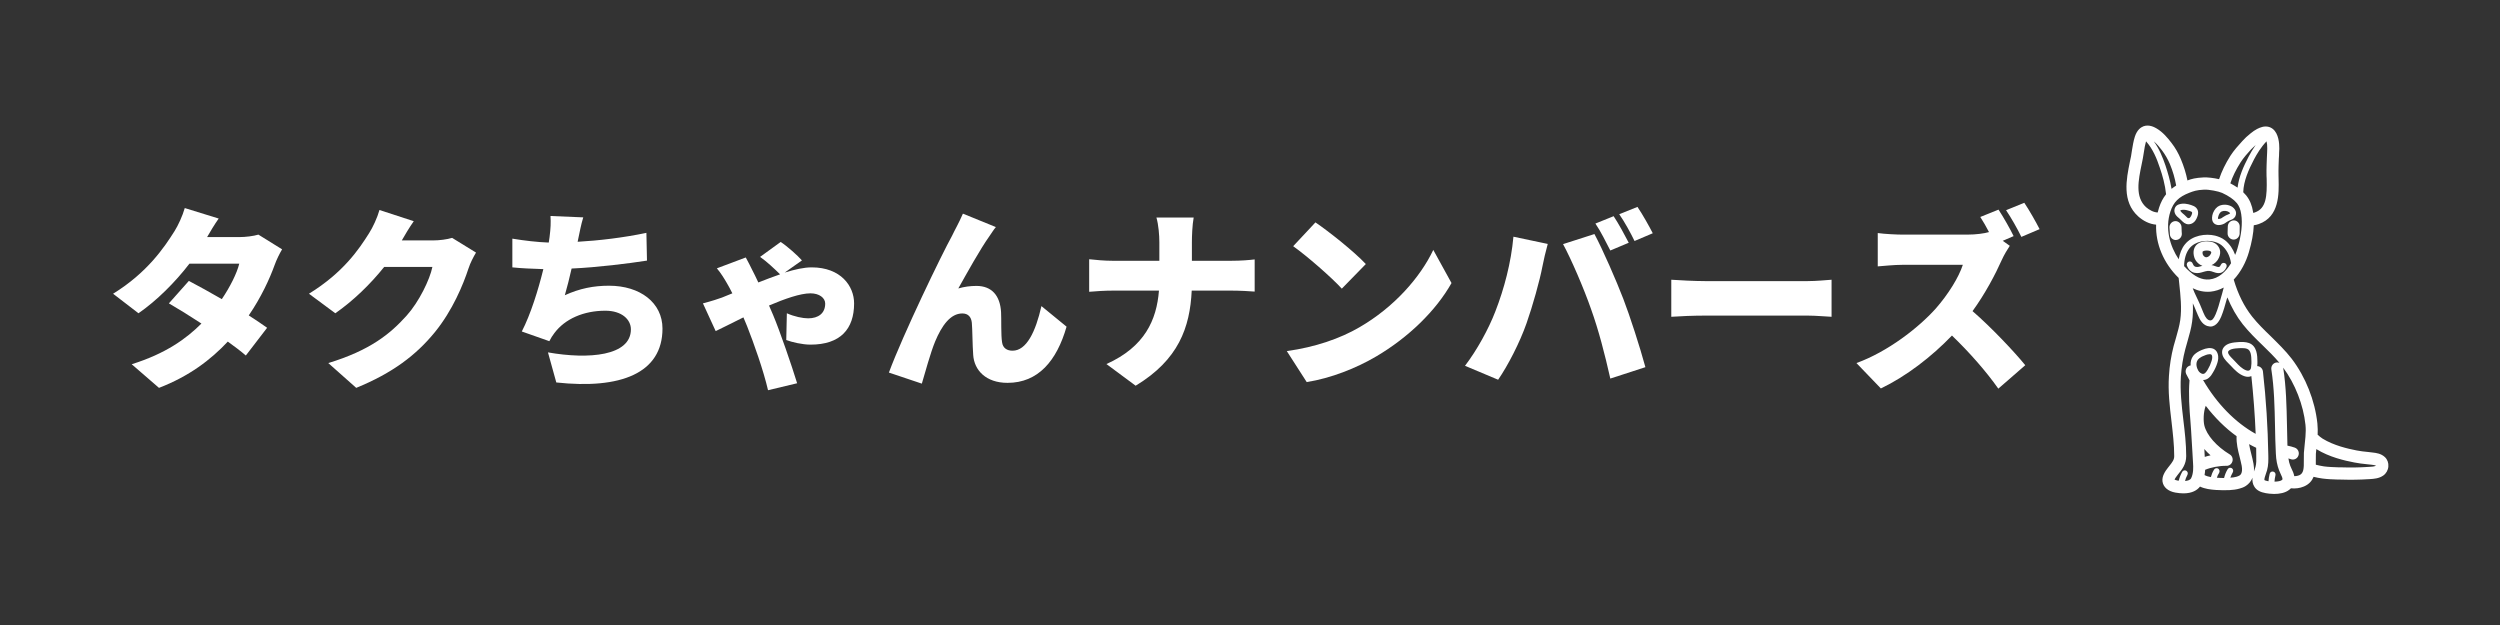
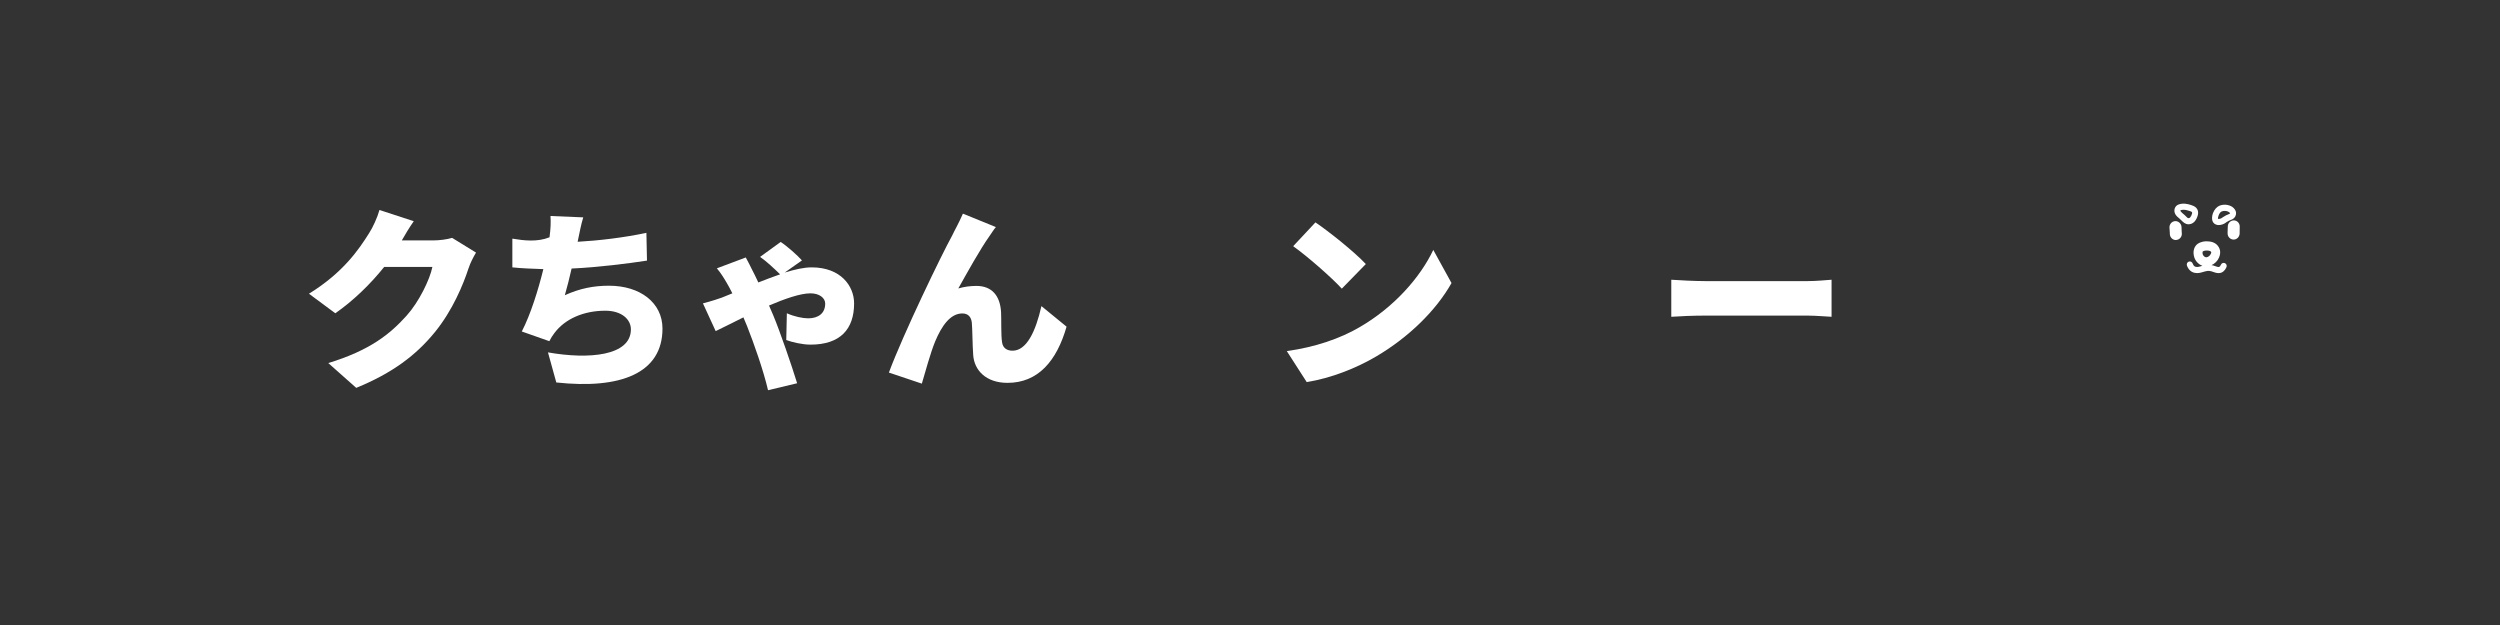
<svg xmlns="http://www.w3.org/2000/svg" width="200" zoomAndPan="magnify" viewBox="0 0 150 37.5" height="50" preserveAspectRatio="xMidYMid meet" version="1.0">
  <rect x="0" y="0" width="150" height="37.5" fill="#333333" stroke="none" />
  <defs>
    <g />
    <clipPath id="8904cddeb3">
-       <path d="M 127.184 7.453 L 143.469 7.453 L 143.469 29.66 L 127.184 29.66 Z M 127.184 7.453 " clip-rule="nonzero" />
-     </clipPath>
+       </clipPath>
  </defs>
  <g fill="#ffffff" fill-opacity="1">
    <g transform="translate(6.297, 22.366)">
      <g>
-         <path d="M 9.207 -8.289 C 8.906 -8.199 8.441 -8.141 8.059 -8.141 L 6.129 -8.141 C 6.301 -8.441 6.57 -8.895 6.824 -9.254 L 4.789 -9.883 C 4.664 -9.43 4.383 -8.824 4.176 -8.5 C 3.559 -7.523 2.547 -6.012 0.488 -4.742 L 2.012 -3.57 C 3.105 -4.324 4.223 -5.441 5.07 -6.547 L 8.059 -6.547 C 7.918 -5.965 7.5 -5.141 7.012 -4.418 C 6.312 -4.824 5.605 -5.211 5.035 -5.512 L 3.836 -4.164 C 4.383 -3.848 5.082 -3.418 5.789 -2.953 C 4.883 -2.047 3.652 -1.152 1.605 -0.512 L 3.242 0.906 C 5.047 0.211 6.348 -0.777 7.371 -1.871 C 7.789 -1.57 8.176 -1.277 8.453 -1.035 L 9.73 -2.699 C 9.441 -2.906 9.059 -3.164 8.629 -3.441 C 9.371 -4.523 9.883 -5.641 10.176 -6.453 C 10.301 -6.801 10.477 -7.152 10.629 -7.406 Z M 9.207 -8.289 " />
-       </g>
+         </g>
    </g>
  </g>
  <g fill="#ffffff" fill-opacity="1">
    <g transform="translate(17.92, 22.366)">
      <g>
        <path d="M 9.207 -8.094 C 8.906 -8 8.441 -7.941 8.059 -7.941 L 6.188 -7.941 C 6.359 -8.242 6.641 -8.719 6.906 -9.094 L 4.848 -9.766 C 4.723 -9.312 4.441 -8.707 4.23 -8.383 C 3.617 -7.406 2.676 -6.012 0.617 -4.742 L 2.199 -3.57 C 3.266 -4.312 4.301 -5.312 5.129 -6.348 L 8.023 -6.348 C 7.871 -5.594 7.219 -4.254 6.488 -3.441 C 5.5 -2.336 4.289 -1.348 1.777 -0.582 L 3.453 0.906 C 5.641 0.012 7.047 -1.059 8.176 -2.441 C 9.242 -3.754 9.871 -5.289 10.188 -6.254 C 10.301 -6.605 10.488 -6.953 10.641 -7.211 Z M 9.207 -8.094 " />
      </g>
    </g>
  </g>
  <g fill="#ffffff" fill-opacity="1">
    <g transform="translate(29.542, 22.366)">
      <g>
-         <path d="M 9.242 -8.395 C 7.871 -8.105 6.383 -7.93 5.117 -7.859 L 5.152 -8.035 C 5.242 -8.453 5.312 -8.859 5.453 -9.324 L 3.488 -9.406 C 3.512 -8.988 3.5 -8.688 3.43 -8.129 C 3.418 -8.035 3.406 -7.93 3.383 -7.812 C 2.699 -7.836 1.906 -7.93 1.199 -8.047 L 1.199 -6.324 C 1.734 -6.266 2.371 -6.242 3.059 -6.219 C 2.754 -4.977 2.301 -3.512 1.766 -2.477 L 3.418 -1.895 C 3.523 -2.094 3.605 -2.234 3.723 -2.383 C 4.359 -3.234 5.477 -3.723 6.777 -3.723 C 7.777 -3.723 8.312 -3.188 8.312 -2.605 C 8.312 -1.012 5.789 -0.789 3.336 -1.223 L 3.836 0.582 C 7.688 1 10.207 0.035 10.207 -2.652 C 10.207 -4.199 8.871 -5.223 7 -5.223 C 6.07 -5.223 5.242 -5.059 4.348 -4.652 C 4.488 -5.141 4.629 -5.699 4.754 -6.254 C 6.324 -6.324 8.176 -6.559 9.277 -6.73 Z M 9.242 -8.395 " />
+         <path d="M 9.242 -8.395 C 7.871 -8.105 6.383 -7.93 5.117 -7.859 L 5.152 -8.035 C 5.242 -8.453 5.312 -8.859 5.453 -9.324 L 3.488 -9.406 C 3.512 -8.988 3.5 -8.688 3.43 -8.129 C 2.699 -7.836 1.906 -7.93 1.199 -8.047 L 1.199 -6.324 C 1.734 -6.266 2.371 -6.242 3.059 -6.219 C 2.754 -4.977 2.301 -3.512 1.766 -2.477 L 3.418 -1.895 C 3.523 -2.094 3.605 -2.234 3.723 -2.383 C 4.359 -3.234 5.477 -3.723 6.777 -3.723 C 7.777 -3.723 8.312 -3.188 8.312 -2.605 C 8.312 -1.012 5.789 -0.789 3.336 -1.223 L 3.836 0.582 C 7.688 1 10.207 0.035 10.207 -2.652 C 10.207 -4.199 8.871 -5.223 7 -5.223 C 6.07 -5.223 5.242 -5.059 4.348 -4.652 C 4.488 -5.141 4.629 -5.699 4.754 -6.254 C 6.324 -6.324 8.176 -6.559 9.277 -6.73 Z M 9.242 -8.395 " />
      </g>
    </g>
  </g>
  <g fill="#ffffff" fill-opacity="1">
    <g transform="translate(41.164, 22.366)">
      <g>
        <path d="M 6.953 -6.742 C 6.699 -7.035 6.023 -7.629 5.676 -7.848 L 4.441 -6.953 C 4.836 -6.676 5.289 -6.254 5.641 -5.906 C 5.223 -5.766 4.789 -5.594 4.336 -5.418 C 4.199 -5.711 4.07 -5.977 3.965 -6.176 C 3.883 -6.348 3.711 -6.688 3.582 -6.918 L 1.848 -6.266 C 2.094 -5.977 2.312 -5.617 2.453 -5.371 C 2.559 -5.199 2.664 -4.988 2.777 -4.766 C 2.57 -4.676 2.359 -4.594 2.152 -4.512 C 2 -4.453 1.5 -4.289 1.012 -4.164 L 1.777 -2.5 C 2.059 -2.629 2.688 -2.953 3.441 -3.324 C 3.523 -3.141 3.594 -2.953 3.664 -2.789 C 4.059 -1.789 4.641 -0.152 4.918 1.047 L 6.664 0.629 C 6.348 -0.406 5.617 -2.535 5.223 -3.465 C 5.152 -3.641 5.07 -3.824 4.977 -4.035 C 5.93 -4.441 6.859 -4.766 7.465 -4.766 C 8 -4.766 8.348 -4.488 8.348 -4.152 C 8.348 -3.57 7.941 -3.266 7.324 -3.266 C 7 -3.266 6.488 -3.371 6.047 -3.57 L 6.012 -1.965 C 6.348 -1.836 6.977 -1.688 7.465 -1.688 C 9.254 -1.688 10.082 -2.617 10.082 -4.164 C 10.082 -5.199 9.289 -6.324 7.535 -6.324 C 7.07 -6.324 6.523 -6.199 5.918 -6.012 Z M 6.953 -6.742 " />
      </g>
    </g>
  </g>
  <g fill="#ffffff" fill-opacity="1">
    <g transform="translate(52.787, 22.366)">
      <g>
        <path d="M 6.965 -8.742 L 4.988 -9.547 C 4.742 -8.977 4.488 -8.547 4.336 -8.219 C 3.73 -7.129 1.395 -2.301 0.547 -0.012 L 2.523 0.652 C 2.711 0.023 3.047 -1.223 3.324 -1.883 C 3.723 -2.836 4.242 -3.559 4.953 -3.559 C 5.301 -3.559 5.488 -3.348 5.523 -3 C 5.559 -2.629 5.559 -1.664 5.605 -1.07 C 5.664 -0.152 6.371 0.605 7.664 0.605 C 9.5 0.605 10.617 -0.711 11.207 -2.766 L 9.699 -4 C 9.348 -2.453 8.801 -1.324 7.965 -1.324 C 7.652 -1.324 7.383 -1.465 7.336 -1.836 C 7.266 -2.277 7.301 -3.223 7.277 -3.641 C 7.219 -4.629 6.719 -5.211 5.801 -5.211 C 5.43 -5.211 5.07 -5.164 4.711 -5.059 C 5.254 -6.023 6 -7.383 6.594 -8.219 C 6.719 -8.395 6.836 -8.594 6.965 -8.742 Z M 6.965 -8.742 " />
      </g>
    </g>
  </g>
  <g fill="#ffffff" fill-opacity="1">
    <g transform="translate(64.409, 22.366)">
      <g>
-         <path d="M 7.105 -6.719 L 7.105 -7.824 C 7.105 -8.199 7.129 -8.871 7.211 -9.312 L 4.977 -9.312 C 5.105 -8.871 5.152 -8.242 5.152 -7.836 L 5.152 -6.719 L 2.359 -6.719 C 1.859 -6.719 1.359 -6.766 0.941 -6.812 L 0.941 -4.859 C 1.371 -4.895 1.859 -4.93 2.406 -4.93 L 5.129 -4.93 C 4.988 -3.164 4.277 -1.559 1.977 -0.523 L 3.73 0.777 C 6.301 -0.777 6.988 -2.711 7.094 -4.93 L 9.441 -4.93 C 9.965 -4.93 10.594 -4.895 10.871 -4.871 L 10.871 -6.801 C 10.594 -6.766 10.07 -6.719 9.453 -6.719 Z M 7.105 -6.719 " />
-       </g>
+         </g>
    </g>
  </g>
  <g fill="#ffffff" fill-opacity="1">
    <g transform="translate(76.032, 22.366)">
      <g>
        <path d="M 2.895 -9.023 L 1.559 -7.594 C 2.395 -7 3.859 -5.723 4.477 -5.047 L 5.918 -6.523 C 5.223 -7.266 3.699 -8.477 2.895 -9.023 Z M 1.176 -1.301 L 2.371 0.559 C 3.836 0.324 5.348 -0.277 6.535 -0.977 C 8.477 -2.117 10.129 -3.73 11.059 -5.383 L 9.965 -7.371 C 9.188 -5.73 7.617 -3.93 5.523 -2.723 C 4.383 -2.059 2.883 -1.535 1.176 -1.301 Z M 1.176 -1.301 " />
      </g>
    </g>
  </g>
  <g fill="#ffffff" fill-opacity="1">
    <g transform="translate(87.654, 22.366)">
      <g>
-         <path d="M 9.164 -9.395 L 8.07 -8.953 C 8.383 -8.5 8.719 -7.812 8.965 -7.336 L 10.07 -7.801 C 9.859 -8.211 9.453 -8.965 9.164 -9.395 Z M 10.594 -9.953 L 9.5 -9.512 C 9.812 -9.07 10.188 -8.383 10.418 -7.906 L 11.512 -8.371 C 11.312 -8.766 10.895 -9.512 10.594 -9.953 Z M 2.07 -3.688 C 1.664 -2.629 0.965 -1.359 0.246 -0.418 L 2.234 0.418 C 2.812 -0.418 3.535 -1.812 3.941 -2.977 C 4.301 -4 4.73 -5.523 4.895 -6.395 C 4.941 -6.664 5.105 -7.359 5.211 -7.73 L 3.152 -8.164 C 3.012 -6.605 2.594 -5.035 2.07 -3.688 Z M 7.812 -3.812 C 8.266 -2.547 8.629 -1.141 8.965 0.348 L 11.07 -0.336 C 10.742 -1.547 10.129 -3.441 9.742 -4.441 C 9.336 -5.5 8.512 -7.395 8.012 -8.324 L 6.129 -7.719 C 6.617 -6.824 7.383 -5.047 7.812 -3.812 Z M 7.812 -3.812 " />
-       </g>
+         </g>
    </g>
  </g>
  <g fill="#ffffff" fill-opacity="1">
    <g transform="translate(99.277, 22.366)">
      <g>
        <path d="M 1 -3.359 C 1.477 -3.395 2.348 -3.43 3.012 -3.43 L 9.188 -3.43 C 9.664 -3.43 10.312 -3.371 10.617 -3.359 L 10.617 -5.582 C 10.277 -5.559 9.707 -5.5 9.188 -5.5 L 3.012 -5.5 C 2.441 -5.5 1.465 -5.547 1 -5.582 Z M 1 -3.359 " />
      </g>
    </g>
  </g>
  <g fill="#ffffff" fill-opacity="1">
    <g transform="translate(110.899, 22.366)">
      <g>
-         <path d="M 11.477 -8.617 C 11.277 -9.012 10.859 -9.754 10.559 -10.199 L 9.465 -9.754 C 9.766 -9.312 10.152 -8.629 10.383 -8.152 Z M 9.266 -7.918 L 9.918 -8.199 C 9.742 -8.57 9.312 -9.336 9.012 -9.789 L 7.918 -9.348 C 8.094 -9.082 8.277 -8.754 8.441 -8.441 C 8.164 -8.359 7.664 -8.289 7.141 -8.289 L 3.254 -8.289 C 2.918 -8.289 2.176 -8.324 1.766 -8.383 L 1.766 -6.383 C 2.094 -6.406 2.734 -6.477 3.254 -6.477 L 6.871 -6.477 C 6.629 -5.73 6 -4.711 5.242 -3.848 C 4.211 -2.699 2.371 -1.266 0.488 -0.582 L 1.953 0.941 C 3.477 0.211 5 -0.965 6.219 -2.234 C 7.266 -1.223 8.254 -0.105 9 0.953 L 10.617 -0.453 C 9.977 -1.242 8.582 -2.723 7.453 -3.699 C 8.211 -4.742 8.824 -5.906 9.207 -6.766 C 9.336 -7.059 9.582 -7.465 9.688 -7.617 Z M 9.266 -7.918 " />
-       </g>
+         </g>
    </g>
  </g>
  <g clip-path="url(#8904cddeb3)">
    <path fill="#ffffff" d="M 142.145 28.012 L 142.07 28.016 C 141.566 28.051 141.027 28.059 140.422 28.039 L 140.297 28.039 C 139.996 28.027 139.715 28.02 139.441 27.984 C 139.266 27.957 139.102 27.922 138.949 27.883 C 138.953 27.777 138.949 27.676 138.949 27.582 C 138.949 27.457 138.949 27.332 138.953 27.223 C 138.961 27.125 138.969 27.031 138.98 26.945 C 138.984 26.945 138.988 26.949 138.992 26.953 C 139.758 27.426 140.656 27.633 141.266 27.75 C 141.516 27.801 141.777 27.828 142.023 27.855 L 142.285 27.883 C 142.387 27.895 142.5 27.91 142.566 27.938 C 142.465 27.996 142.305 28.004 142.145 28.012 Z M 138.328 26.191 C 138.328 26.207 138.324 26.223 138.324 26.242 C 138.312 26.375 138.301 26.508 138.285 26.637 C 138.266 26.812 138.25 26.988 138.234 27.168 C 138.227 27.297 138.227 27.445 138.23 27.594 C 138.238 28.133 138.215 28.398 137.961 28.512 C 137.898 28.535 137.836 28.555 137.773 28.562 C 137.73 28.566 137.691 28.57 137.656 28.57 C 137.625 28.395 137.551 28.242 137.488 28.113 C 137.461 28.059 137.434 28.004 137.414 27.945 C 137.363 27.812 137.328 27.668 137.305 27.504 C 137.352 27.52 137.398 27.539 137.445 27.551 C 137.633 27.621 137.84 27.523 137.906 27.332 C 137.977 27.141 137.879 26.93 137.691 26.859 C 137.551 26.809 137.406 26.77 137.246 26.738 C 137.234 26.328 137.227 25.922 137.219 25.523 C 137.195 24.391 137.172 23.219 136.992 22.062 C 137.707 23.023 138.203 24.297 138.328 25.488 C 138.352 25.723 138.348 25.953 138.328 26.191 Z M 135.086 21.688 L 135.086 21.699 C 135.094 21.77 135.082 21.859 135.074 21.938 L 135.066 22.027 C 135.059 22.109 135.027 22.18 134.977 22.211 C 134.926 22.25 134.852 22.25 134.766 22.219 C 134.527 22.133 134.32 21.918 134.129 21.711 L 133.957 21.531 C 133.836 21.41 133.684 21.262 133.684 21.133 C 133.684 21.027 133.848 20.969 133.895 20.953 C 134.039 20.91 134.199 20.898 134.34 20.891 C 134.398 20.891 134.457 20.887 134.512 20.887 C 134.621 20.887 134.73 20.895 134.824 20.93 C 135.059 21.016 135.082 21.352 135.086 21.688 Z M 136.922 28.797 C 136.848 28.859 136.676 28.898 136.469 28.898 C 136.477 28.777 136.496 28.652 136.527 28.52 C 136.555 28.422 136.496 28.32 136.398 28.297 C 136.301 28.27 136.203 28.328 136.18 28.43 C 136.141 28.582 136.121 28.73 136.109 28.875 C 136.094 28.871 136.078 28.871 136.062 28.867 C 135.934 28.844 135.871 28.812 135.871 28.809 C 135.836 28.754 135.93 28.496 135.961 28.406 C 135.98 28.344 136.004 28.281 136.02 28.227 C 136.109 27.914 136.105 27.598 136.098 27.297 C 136.07 25.637 135.965 23.953 135.777 22.289 C 135.754 22.105 135.605 21.973 135.434 21.965 C 135.441 21.871 135.453 21.766 135.445 21.68 C 135.441 21.355 135.43 20.762 134.941 20.582 C 134.734 20.508 134.508 20.516 134.328 20.523 C 134.164 20.535 133.973 20.547 133.789 20.602 C 133.5 20.691 133.324 20.891 133.324 21.133 C 133.324 21.418 133.543 21.633 133.703 21.797 L 133.867 21.965 C 134.082 22.195 134.328 22.453 134.648 22.566 C 134.723 22.594 134.801 22.609 134.879 22.609 C 134.949 22.609 135.016 22.594 135.082 22.566 C 135.203 23.715 135.293 24.871 135.34 26.031 C 134.117 25.355 133.004 24.215 132.184 22.801 C 132.309 22.801 132.426 22.758 132.523 22.676 C 132.637 22.582 132.719 22.461 132.773 22.359 C 132.891 22.168 132.977 21.977 133.039 21.781 C 133.082 21.641 133.133 21.43 133.055 21.211 C 133.012 21.078 132.926 20.984 132.812 20.93 C 132.633 20.852 132.398 20.871 132.102 21 C 132.051 21.023 132 21.047 131.953 21.07 C 131.883 21.109 131.812 21.148 131.754 21.195 C 131.688 21.246 131.629 21.301 131.59 21.355 C 131.469 21.52 131.422 21.719 131.438 21.926 C 131.402 21.934 131.371 21.938 131.34 21.957 C 131.16 22.043 131.086 22.266 131.176 22.449 C 131.238 22.574 131.301 22.695 131.371 22.82 C 131.301 23.676 131.363 24.516 131.43 25.324 L 131.465 25.809 C 131.492 26.246 131.52 26.672 131.543 27.102 L 131.582 27.777 C 131.602 28.035 131.609 28.41 131.469 28.691 C 131.41 28.805 131.258 28.848 131.102 28.859 C 131.129 28.746 131.172 28.629 131.246 28.492 C 131.293 28.398 131.258 28.289 131.172 28.242 C 131.082 28.195 130.977 28.227 130.93 28.312 C 130.828 28.504 130.762 28.672 130.727 28.84 C 130.699 28.836 130.668 28.832 130.645 28.832 C 130.562 28.816 130.504 28.789 130.473 28.773 C 130.492 28.73 130.535 28.648 130.645 28.512 L 130.703 28.438 C 130.926 28.164 131.172 27.855 131.172 27.367 C 131.172 26.633 131.086 25.898 131 25.191 C 130.895 24.301 130.801 23.457 130.852 22.598 C 130.891 22.035 130.977 21.48 131.117 20.953 C 131.156 20.797 131.203 20.633 131.25 20.477 C 131.359 20.094 131.473 19.707 131.527 19.305 C 131.578 18.938 131.586 18.566 131.57 18.199 C 131.645 18.352 131.707 18.512 131.773 18.672 L 131.875 18.914 C 131.988 19.188 132.184 19.551 132.562 19.586 C 132.586 19.594 132.602 19.594 132.621 19.594 C 133.016 19.594 133.203 19.148 133.27 19.004 C 133.41 18.668 133.504 18.312 133.598 17.977 L 133.641 17.844 C 133.891 18.445 134.195 18.988 134.57 19.461 C 134.934 19.918 135.348 20.324 135.754 20.715 C 136.113 21.066 136.457 21.398 136.766 21.77 C 136.707 21.75 136.645 21.742 136.582 21.75 C 136.383 21.781 136.25 21.969 136.281 22.172 C 136.453 23.281 136.477 24.43 136.5 25.539 C 136.512 26.086 136.52 26.656 136.551 27.215 C 136.566 27.598 136.633 27.926 136.742 28.211 C 136.77 28.285 136.805 28.359 136.84 28.438 C 136.891 28.547 136.953 28.672 136.949 28.742 C 136.945 28.773 136.941 28.781 136.922 28.797 Z M 135.328 28.02 C 135.316 28.062 135.297 28.109 135.281 28.16 C 135.266 28.199 135.25 28.246 135.238 28.293 C 135.246 28.148 135.242 27.996 135.211 27.832 C 135.176 27.629 135.125 27.43 135.074 27.227 C 135.023 27.031 134.977 26.84 134.945 26.648 C 135.086 26.727 135.227 26.801 135.371 26.867 C 135.375 27.023 135.375 27.176 135.375 27.332 C 135.383 27.582 135.387 27.812 135.328 28.02 Z M 134.363 28.535 C 134.316 28.566 134.25 28.582 134.188 28.605 C 134.07 28.641 133.941 28.652 133.82 28.66 C 133.859 28.559 133.902 28.457 133.965 28.344 C 134.016 28.254 133.992 28.145 133.906 28.09 C 133.82 28.039 133.711 28.066 133.66 28.152 C 133.551 28.332 133.488 28.504 133.445 28.68 C 133.309 28.68 133.168 28.676 133.012 28.664 C 133.043 28.566 133.082 28.469 133.145 28.379 C 133.199 28.289 133.172 28.176 133.094 28.117 C 133.008 28.066 132.898 28.09 132.844 28.176 C 132.754 28.32 132.695 28.465 132.652 28.625 C 132.516 28.602 132.391 28.566 132.273 28.504 C 132.293 28.395 132.305 28.289 132.309 28.188 C 132.633 28.047 133.172 27.941 133.586 27.949 C 133.633 27.953 133.664 27.945 133.699 27.934 C 133.785 27.91 133.863 27.852 133.91 27.766 C 134.012 27.594 133.957 27.363 133.781 27.262 C 132.992 26.785 132.395 26.105 132.258 25.52 C 132.199 25.27 132.195 24.734 132.344 24.348 C 132.895 25.066 133.516 25.684 134.195 26.172 C 134.176 26.609 134.277 27.02 134.379 27.414 C 134.422 27.598 134.469 27.777 134.504 27.957 C 134.578 28.395 134.418 28.504 134.363 28.535 Z M 132.258 26.941 C 132.371 27.07 132.496 27.199 132.633 27.32 C 132.512 27.348 132.398 27.375 132.285 27.414 L 132.266 27.059 C 132.258 27.023 132.258 26.98 132.258 26.941 Z M 131.898 22.238 C 131.832 22.121 131.695 21.824 131.875 21.578 C 131.898 21.551 131.93 21.52 131.969 21.488 C 132.016 21.453 132.062 21.426 132.113 21.398 C 132.156 21.383 132.195 21.363 132.242 21.344 C 132.406 21.27 132.516 21.25 132.582 21.25 C 132.629 21.25 132.652 21.262 132.664 21.266 C 132.68 21.273 132.703 21.289 132.719 21.332 C 132.746 21.422 132.738 21.523 132.691 21.668 C 132.641 21.836 132.566 22.004 132.469 22.168 C 132.43 22.234 132.367 22.332 132.301 22.391 C 132.254 22.426 132.203 22.441 132.145 22.43 C 132.055 22.41 131.953 22.336 131.898 22.238 Z M 133.422 17.262 C 133.395 17.379 133.363 17.492 133.328 17.613 L 133.254 17.871 C 133.164 18.203 133.07 18.543 132.938 18.855 C 132.824 19.121 132.727 19.238 132.598 19.223 C 132.453 19.207 132.328 19.066 132.207 18.77 L 132.109 18.531 C 132.039 18.359 131.969 18.188 131.887 18.02 L 131.793 17.82 C 131.707 17.645 131.629 17.469 131.562 17.293 C 131.867 17.441 132.223 17.535 132.633 17.5 C 132.918 17.469 133.184 17.383 133.418 17.254 C 133.418 17.258 133.418 17.262 133.422 17.262 Z M 132.566 16.766 C 132.117 16.809 131.699 16.613 131.211 16.137 C 131.152 16.082 131.098 16.027 131.047 15.969 C 131.051 15.543 131.16 15.156 131.371 14.898 C 131.719 14.465 132.363 14.387 132.82 14.496 C 132.953 14.527 133.137 14.59 133.285 14.707 C 133.594 14.953 133.801 15.355 133.863 15.793 C 133.555 16.297 133.117 16.715 132.566 16.766 Z M 130.723 15.555 C 130.195 14.77 129.891 13.715 130.223 12.695 C 130.41 12.125 130.719 11.816 131.359 11.566 C 131.617 11.469 131.785 11.402 132.242 11.379 C 132.539 11.363 133.117 11.48 133.328 11.574 C 133.73 11.758 134.031 11.969 134.215 12.191 C 134.348 12.359 134.43 12.562 134.473 12.848 C 134.562 13.418 134.488 14.094 134.246 14.914 C 134.211 15.039 134.164 15.164 134.109 15.293 C 133.984 14.945 133.777 14.637 133.504 14.418 C 133.309 14.262 133.07 14.18 132.902 14.137 C 132.344 14.004 131.535 14.109 131.094 14.664 C 130.902 14.898 130.785 15.211 130.723 15.555 Z M 129.543 12.461 C 129.512 12.559 129.484 12.652 129.461 12.75 C 129.34 12.742 129.219 12.711 129.098 12.652 C 128.969 12.59 128.859 12.512 128.762 12.43 C 128.094 11.816 128.301 10.82 128.5 9.855 C 128.523 9.738 128.551 9.621 128.57 9.508 C 128.594 9.383 128.613 9.254 128.633 9.125 C 128.668 8.898 128.703 8.68 128.762 8.48 C 129.172 8.934 129.41 9.523 129.586 10.055 C 129.75 10.527 129.906 11.082 129.965 11.656 C 129.785 11.879 129.645 12.145 129.543 12.461 Z M 129.723 9.027 C 129.914 9.281 130.066 9.547 130.191 9.836 C 130.375 10.277 130.496 10.707 130.57 11.133 C 130.469 11.195 130.379 11.266 130.293 11.332 C 130.211 10.828 130.066 10.352 129.93 9.934 C 129.766 9.457 129.559 8.93 129.227 8.48 C 129.418 8.637 129.578 8.84 129.723 9.027 Z M 134.43 9.75 C 134.609 9.469 134.84 9.207 135.062 8.965 C 135.148 8.875 135.242 8.785 135.34 8.699 C 135.168 8.945 135.027 9.191 134.918 9.398 C 134.613 9.98 134.332 10.602 134.254 11.258 C 134.121 11.172 133.98 11.082 133.82 11 C 133.957 10.586 134.16 10.176 134.43 9.75 Z M 135.992 8.48 C 136.02 8.586 136.039 8.73 136.035 8.906 C 136.035 8.984 136.031 9.055 136.027 9.164 C 136.023 9.27 136.02 9.371 136.012 9.48 C 136.004 9.625 136 9.77 135.996 9.91 C 135.988 10.125 135.988 10.34 135.992 10.559 L 136 10.73 C 136.023 11.758 135.984 12.504 135.293 12.746 C 135.262 12.758 135.227 12.77 135.195 12.777 C 135.191 12.762 135.188 12.746 135.188 12.73 C 135.121 12.316 134.988 11.996 134.77 11.723 C 134.715 11.656 134.656 11.594 134.594 11.535 C 134.617 10.855 134.914 10.191 135.238 9.57 C 135.406 9.25 135.66 8.824 135.992 8.48 Z M 143.094 27.426 C 142.863 27.211 142.574 27.176 142.363 27.152 L 142.102 27.121 C 141.855 27.098 141.621 27.07 141.398 27.027 C 140.844 26.918 140.031 26.73 139.359 26.32 C 139.262 26.258 139.16 26.176 139.059 26.086 C 139.07 25.867 139.066 25.641 139.043 25.406 C 138.898 24.035 138.336 22.621 137.504 21.527 C 137.121 21.031 136.676 20.602 136.25 20.18 C 135.844 19.789 135.465 19.418 135.129 18.996 C 134.648 18.387 134.285 17.66 134.023 16.777 C 134.457 16.316 134.766 15.707 134.934 15.129 C 135.109 14.535 135.207 14.004 135.227 13.516 C 135.332 13.5 135.43 13.48 135.531 13.441 C 136.77 13.004 136.738 11.625 136.715 10.719 L 136.711 10.543 C 136.707 10.336 136.707 10.137 136.715 9.93 C 136.719 9.793 136.723 9.656 136.73 9.52 C 136.738 9.41 136.746 9.305 136.746 9.164 C 136.75 9.082 136.758 9 136.758 8.922 C 136.762 8.602 136.719 8.02 136.371 7.738 C 136.195 7.598 135.969 7.555 135.734 7.617 C 135.625 7.645 135.523 7.688 135.426 7.738 C 135.289 7.812 135.164 7.895 135.039 8 C 134.844 8.152 134.684 8.305 134.543 8.461 C 134.297 8.73 134.039 9.016 133.824 9.348 C 133.523 9.824 133.301 10.285 133.145 10.75 C 132.82 10.676 132.453 10.633 132.207 10.645 C 131.738 10.668 131.488 10.734 131.246 10.828 C 131.164 10.402 131.031 9.98 130.852 9.551 C 130.703 9.195 130.523 8.875 130.289 8.574 C 130.055 8.27 129.773 7.926 129.383 7.699 C 129.277 7.641 128.953 7.449 128.605 7.578 C 128.445 7.641 128.227 7.793 128.094 8.191 C 128.004 8.469 127.965 8.742 127.918 9.016 C 127.902 9.133 127.883 9.25 127.863 9.371 C 127.84 9.477 127.82 9.59 127.793 9.703 C 127.578 10.766 127.309 12.086 128.285 12.977 C 128.43 13.109 128.602 13.23 128.793 13.32 C 128.977 13.41 129.172 13.461 129.367 13.48 C 129.328 14.621 129.812 15.793 130.715 16.672 C 130.715 16.672 130.715 16.676 130.719 16.676 C 130.73 16.785 130.742 16.895 130.754 17.004 C 130.832 17.738 130.914 18.496 130.816 19.199 C 130.766 19.551 130.664 19.898 130.562 20.262 C 130.512 20.43 130.461 20.598 130.418 20.766 C 130.27 21.336 130.172 21.941 130.137 22.551 C 130.074 23.48 130.184 24.395 130.289 25.281 C 130.367 25.965 130.453 26.676 130.453 27.367 C 130.453 27.582 130.348 27.723 130.148 27.973 L 130.086 28.051 C 129.906 28.277 129.707 28.578 129.75 28.891 C 129.797 29.23 130.086 29.477 130.523 29.555 C 130.703 29.586 130.863 29.602 131.004 29.602 C 131.531 29.602 131.832 29.41 132 29.195 C 132.301 29.336 132.633 29.375 132.957 29.398 C 133.258 29.418 133.523 29.418 133.777 29.406 C 133.957 29.395 134.176 29.375 134.383 29.312 C 134.496 29.281 134.625 29.238 134.75 29.156 C 134.934 29.035 135.07 28.867 135.148 28.664 C 135.133 28.848 135.152 29.035 135.27 29.215 C 135.395 29.41 135.621 29.535 135.949 29.59 C 136.062 29.609 136.242 29.637 136.445 29.637 C 136.758 29.637 137.117 29.582 137.371 29.375 C 137.398 29.352 137.43 29.324 137.457 29.297 C 137.574 29.312 137.707 29.312 137.855 29.293 C 137.984 29.273 138.117 29.242 138.238 29.188 C 138.543 29.059 138.719 28.848 138.816 28.609 C 138.98 28.648 139.156 28.688 139.344 28.711 C 139.66 28.754 139.973 28.762 140.277 28.773 L 140.402 28.773 C 141.031 28.793 141.594 28.785 142.117 28.75 L 142.191 28.746 C 142.43 28.73 142.73 28.715 142.992 28.535 C 143.168 28.414 143.285 28.211 143.301 27.992 C 143.32 27.777 143.246 27.57 143.094 27.426 " fill-opacity="1" fill-rule="nonzero" />
  </g>
  <path fill="#ffffff" d="M 131.465 12.965 C 131.445 12.996 131.426 13.027 131.402 13.051 C 131.391 13.066 131.371 13.078 131.352 13.082 C 131.344 13.086 131.328 13.09 131.312 13.09 C 131.266 13.094 131.215 13.043 131.141 12.965 C 131.109 12.934 131.074 12.902 131.043 12.871 L 130.984 12.824 C 130.926 12.77 130.871 12.727 130.836 12.672 C 130.82 12.648 130.824 12.633 130.824 12.629 C 130.828 12.621 130.832 12.617 130.844 12.609 C 130.898 12.594 130.957 12.586 131.012 12.586 C 131.125 12.586 131.246 12.617 131.355 12.652 C 131.422 12.672 131.488 12.695 131.516 12.727 C 131.543 12.758 131.527 12.836 131.465 12.965 Z M 131.777 12.473 C 131.688 12.379 131.57 12.336 131.465 12.301 C 131.254 12.234 131 12.176 130.738 12.262 C 130.617 12.297 130.523 12.387 130.484 12.508 C 130.441 12.629 130.465 12.77 130.535 12.879 C 130.602 12.977 130.684 13.047 130.758 13.105 L 130.812 13.156 C 130.84 13.176 130.859 13.199 130.883 13.223 C 130.984 13.324 131.113 13.457 131.309 13.457 L 131.34 13.457 C 131.383 13.453 131.422 13.445 131.461 13.434 C 131.535 13.41 131.598 13.367 131.656 13.312 C 131.707 13.262 131.75 13.199 131.785 13.129 C 131.836 13.02 131.992 12.711 131.777 12.473 " fill-opacity="1" fill-rule="nonzero" />
  <path fill="#ffffff" d="M 133.777 12.824 C 133.742 12.84 133.707 12.859 133.672 12.875 C 133.633 12.891 133.602 12.906 133.566 12.918 C 133.52 12.941 133.477 12.965 133.434 12.996 L 133.363 13.039 C 133.344 13.055 133.324 13.07 133.297 13.086 C 133.219 13.133 133.113 13.145 133.082 13.129 C 133.059 13.047 133.145 12.758 133.301 12.688 C 133.434 12.629 133.621 12.645 133.734 12.723 C 133.781 12.754 133.805 12.785 133.805 12.793 C 133.805 12.805 133.793 12.816 133.777 12.824 Z M 133.938 12.414 C 133.719 12.27 133.41 12.238 133.156 12.348 C 132.996 12.418 132.863 12.578 132.781 12.781 C 132.711 12.973 132.703 13.156 132.758 13.281 C 132.801 13.379 132.879 13.449 132.98 13.48 C 133.027 13.496 133.074 13.504 133.125 13.504 C 133.254 13.504 133.391 13.457 133.484 13.402 C 133.508 13.383 133.539 13.363 133.562 13.348 L 133.621 13.309 C 133.652 13.289 133.684 13.27 133.723 13.25 C 133.746 13.238 133.773 13.23 133.805 13.215 C 133.855 13.195 133.902 13.176 133.949 13.152 C 134.09 13.078 134.172 12.93 134.164 12.77 C 134.156 12.641 134.074 12.512 133.938 12.414 " fill-opacity="1" fill-rule="nonzero" />
  <path fill="#ffffff" d="M 132.648 15.23 C 132.598 15.348 132.484 15.43 132.375 15.438 C 132.297 15.438 132.199 15.359 132.168 15.27 C 132.137 15.168 132.156 15.098 132.168 15.086 C 132.184 15.074 132.25 15.035 132.387 15.031 L 132.398 15.031 C 132.449 15.031 132.539 15.039 132.57 15.051 C 132.617 15.066 132.633 15.082 132.637 15.082 C 132.66 15.102 132.676 15.121 132.676 15.148 C 132.676 15.168 132.668 15.195 132.648 15.23 Z M 133.496 15.789 C 133.402 15.746 133.297 15.789 133.258 15.879 C 133.242 15.914 133.227 15.941 133.207 15.969 C 133.152 16.039 133.109 16.039 132.91 15.969 C 132.867 15.953 132.828 15.938 132.789 15.926 C 132.758 15.918 132.723 15.918 132.691 15.91 C 132.883 15.82 133.047 15.668 133.137 15.461 C 133.297 15.105 133.168 14.852 133.031 14.703 C 132.965 14.633 132.871 14.57 132.746 14.527 C 132.641 14.492 132.457 14.473 132.359 14.477 C 132.043 14.496 131.875 14.602 131.789 14.691 C 131.617 14.867 131.566 15.145 131.656 15.434 C 131.727 15.676 131.922 15.867 132.145 15.949 C 132.129 15.953 132.117 15.957 132.105 15.961 C 131.973 16 131.859 16.035 131.754 16.012 C 131.719 16.004 131.617 15.984 131.559 15.809 C 131.527 15.715 131.422 15.664 131.332 15.695 C 131.234 15.727 131.184 15.836 131.215 15.93 C 131.301 16.172 131.465 16.328 131.684 16.371 C 131.875 16.414 132.051 16.359 132.207 16.312 C 132.281 16.293 132.359 16.266 132.438 16.258 C 132.516 16.246 132.605 16.254 132.691 16.281 C 132.723 16.293 132.758 16.305 132.793 16.316 C 132.879 16.348 132.996 16.387 133.117 16.387 C 133.246 16.387 133.379 16.344 133.496 16.188 C 133.531 16.141 133.559 16.086 133.586 16.031 C 133.629 15.938 133.586 15.828 133.496 15.789 " fill-opacity="1" fill-rule="nonzero" />
  <path fill="#ffffff" d="M 134.383 13.617 C 134.379 13.727 134.379 13.832 134.379 13.941 L 134.379 14.008 C 134.371 14.211 134.215 14.375 134.016 14.375 L 134.012 14.375 C 133.816 14.371 133.652 14.203 133.656 14.004 L 133.656 13.938 C 133.66 13.812 133.66 13.691 133.668 13.57 C 133.68 13.367 133.848 13.219 134.047 13.223 C 134.246 13.234 134.398 13.414 134.383 13.617 " fill-opacity="1" fill-rule="nonzero" />
  <path fill="#ffffff" d="M 130.91 14.012 C 130.922 14.215 130.766 14.387 130.57 14.398 C 130.562 14.398 130.559 14.402 130.551 14.402 C 130.359 14.402 130.203 14.25 130.191 14.051 L 130.188 13.961 C 130.18 13.855 130.172 13.75 130.168 13.645 C 130.164 13.441 130.32 13.273 130.52 13.266 C 130.703 13.262 130.883 13.418 130.891 13.621 C 130.895 13.723 130.898 13.82 130.902 13.918 L 130.91 14.012 " fill-opacity="1" fill-rule="nonzero" />
</svg>